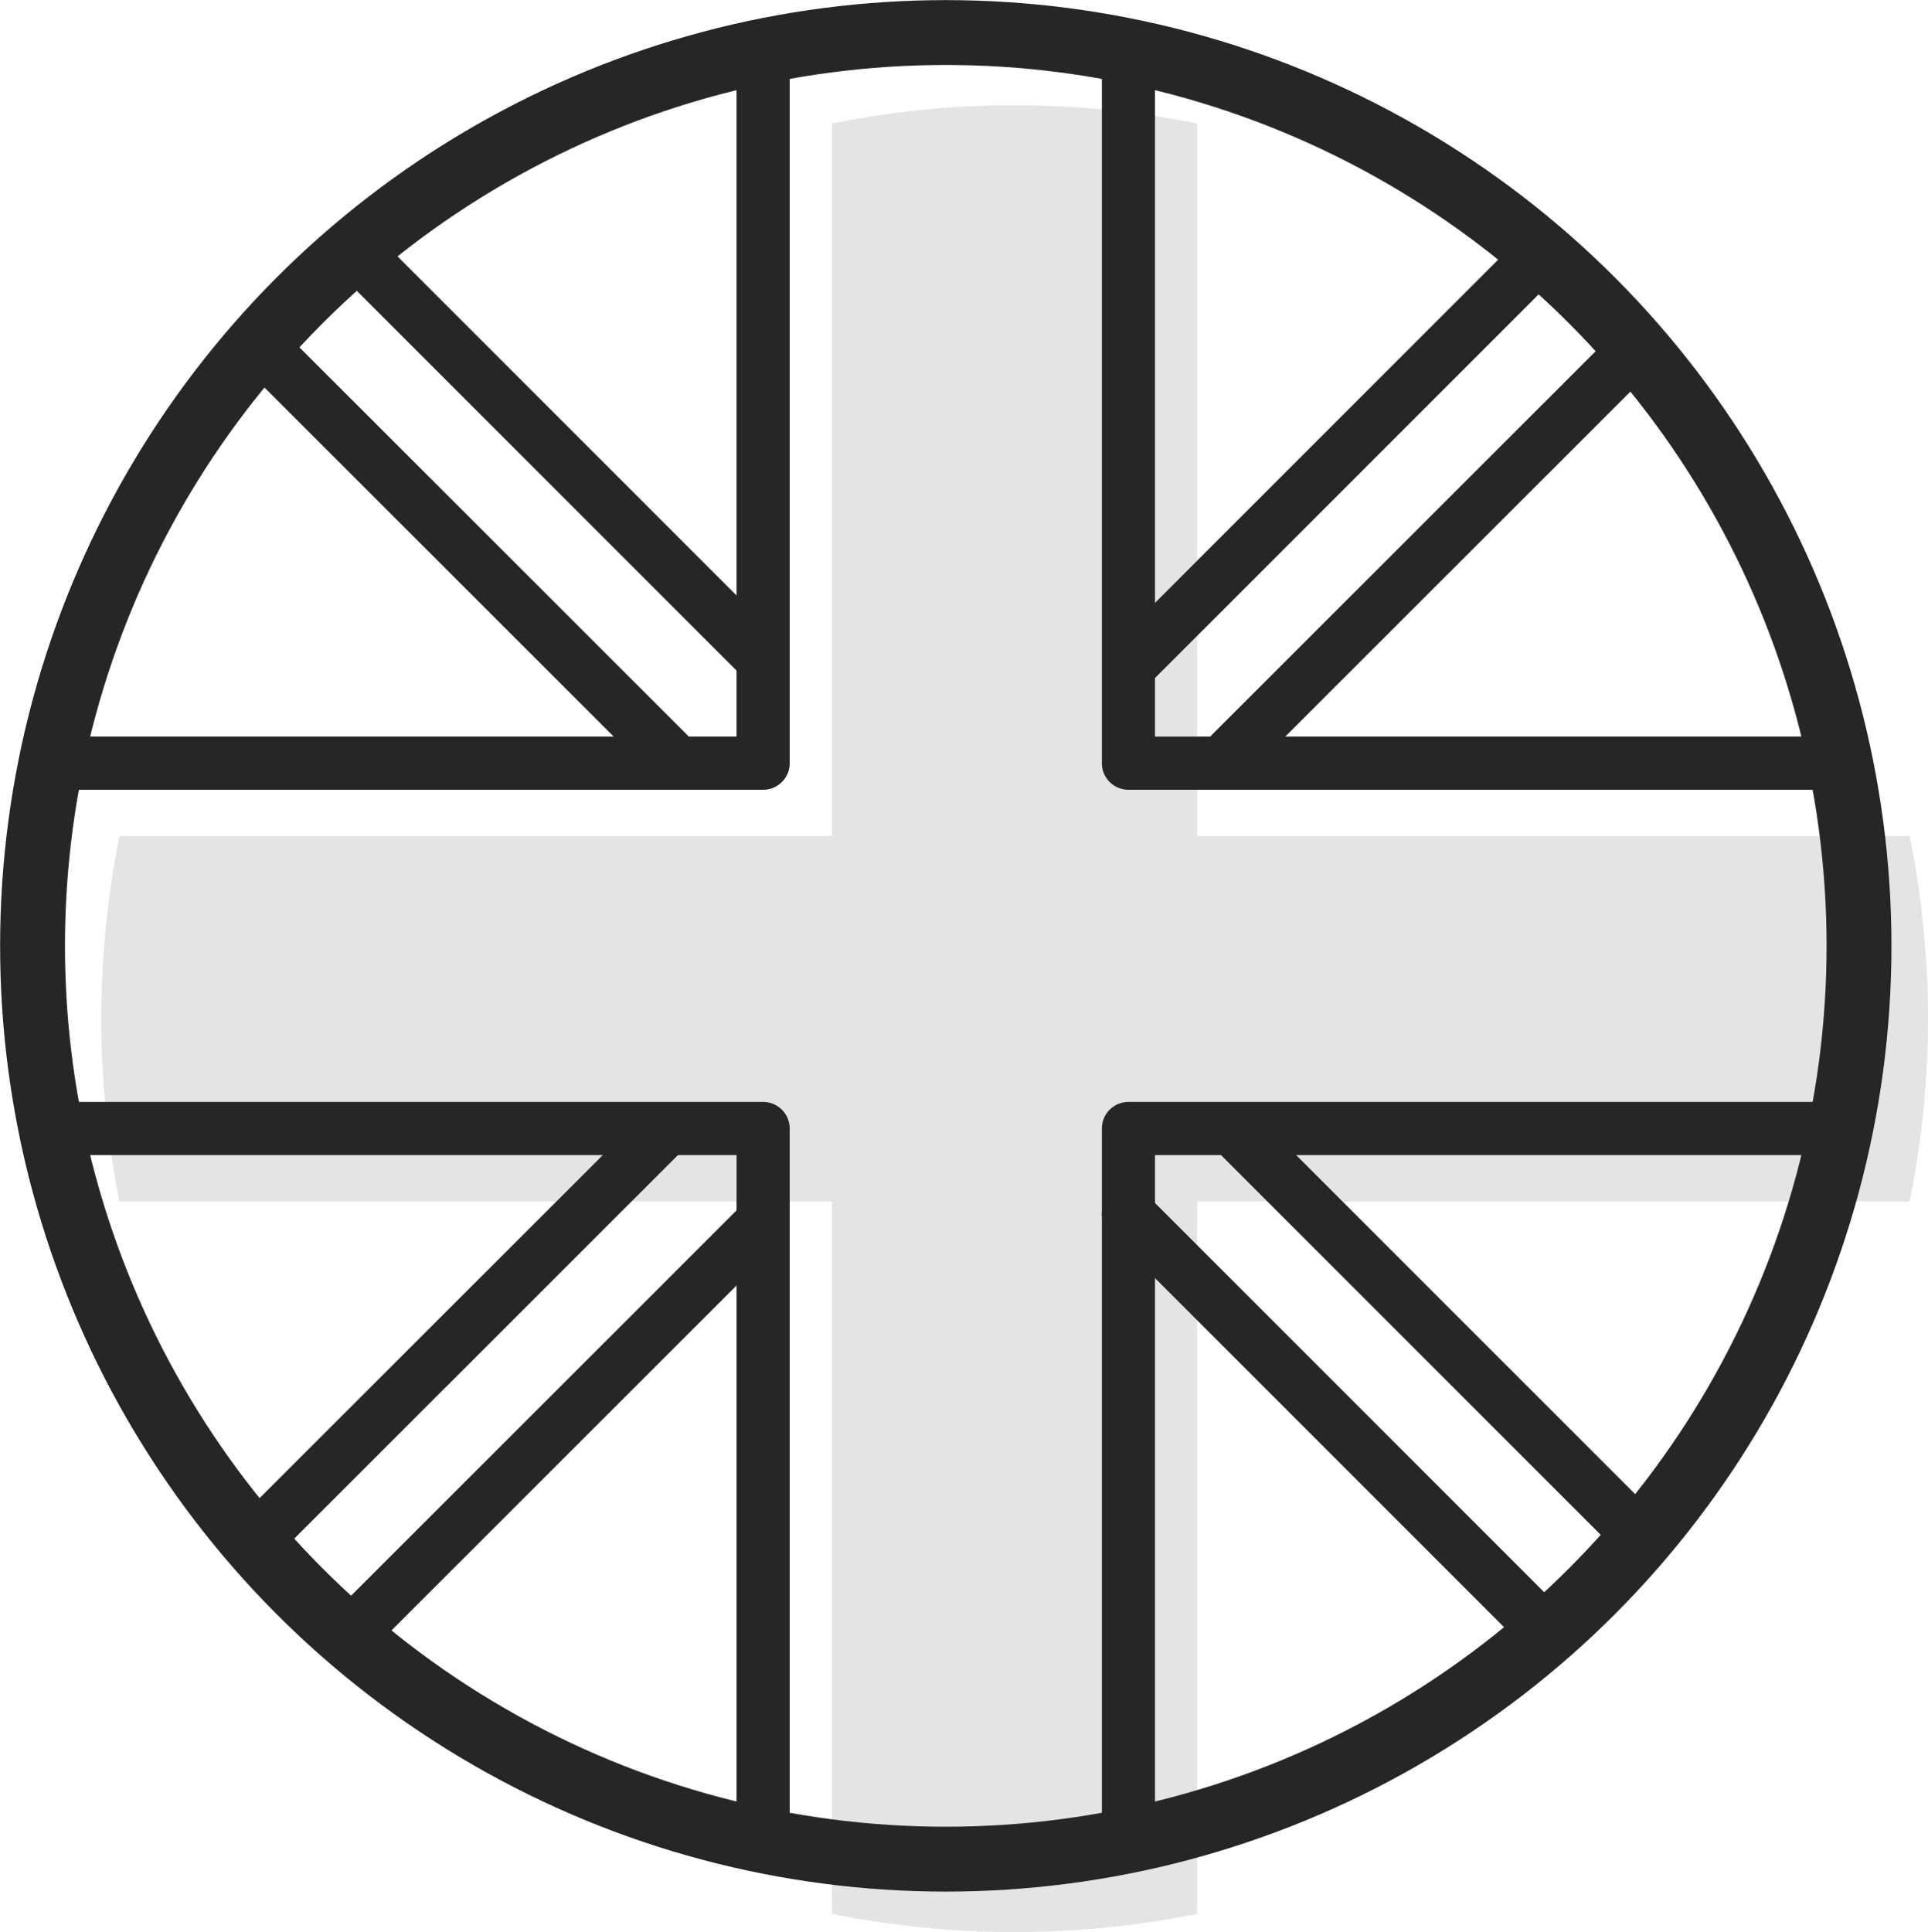
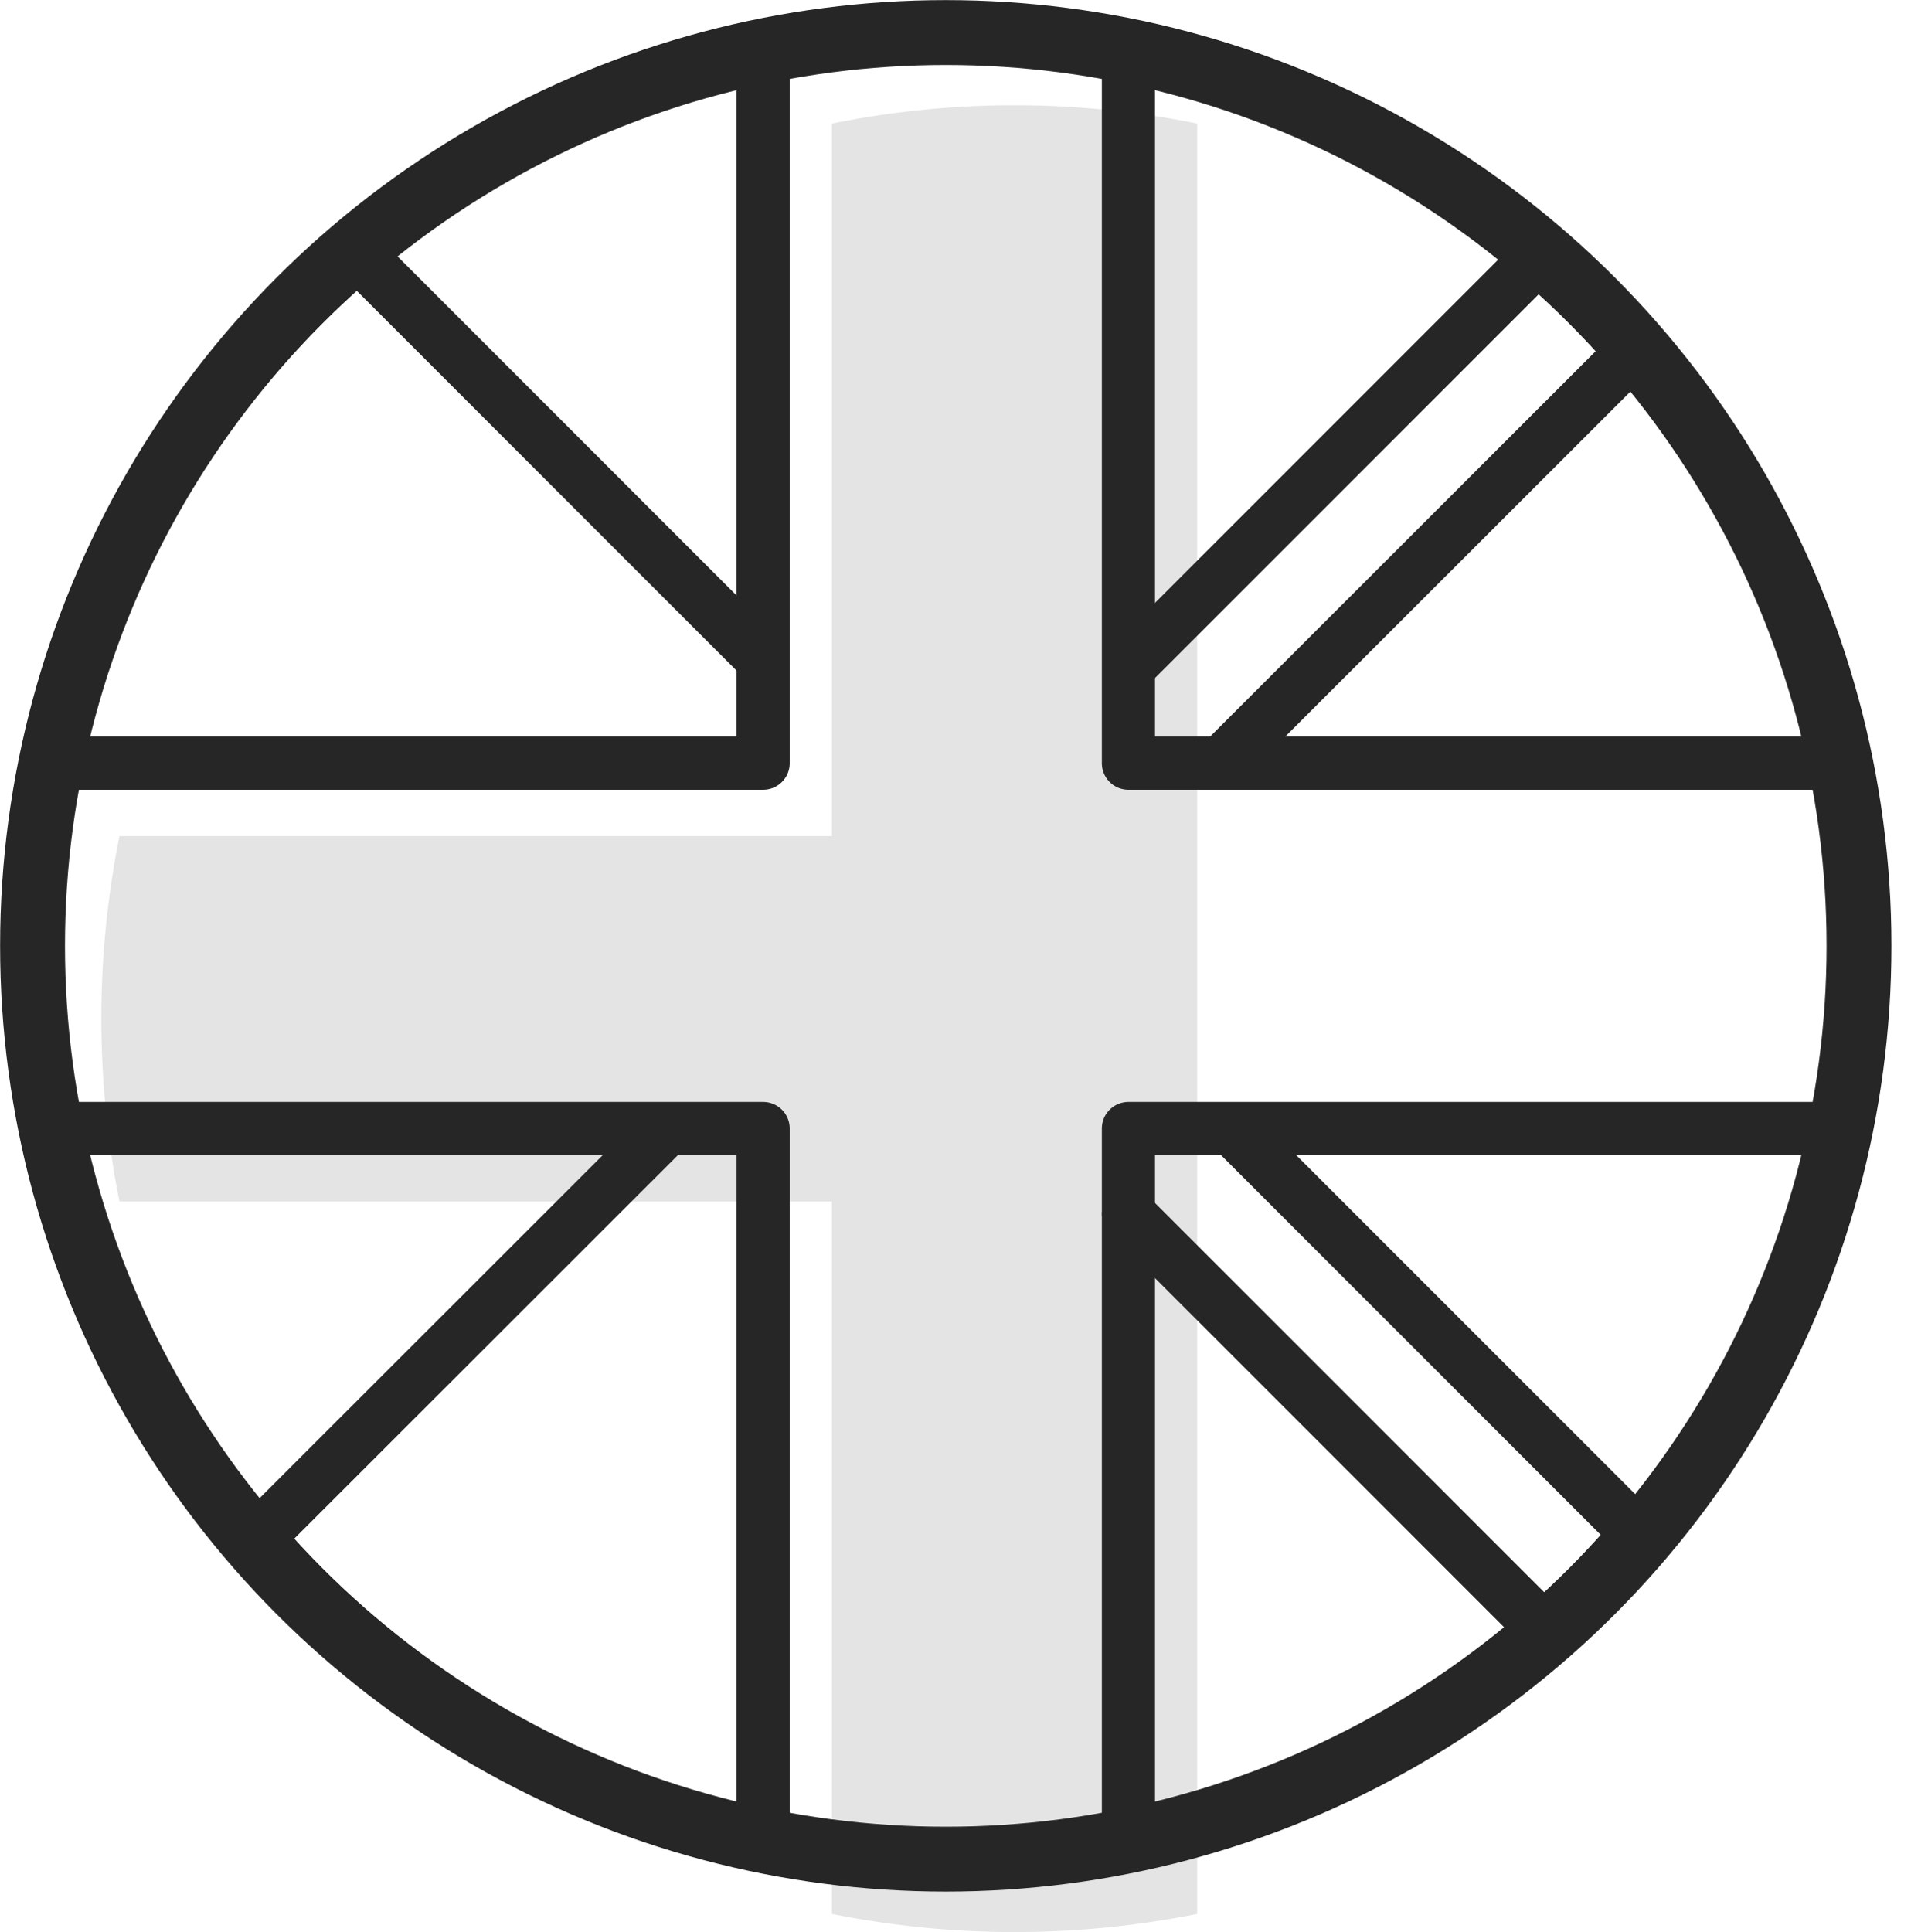
<svg xmlns="http://www.w3.org/2000/svg" viewBox="0 0 93.63 93.82">
  <defs>
    <style>.cls-1{fill:#e4e4e4;}.cls-2,.cls-3{fill:none;stroke:#262626;stroke-linecap:round;stroke-linejoin:round;}.cls-2{stroke-width:2.58px;}.cls-3{stroke-width:3.15px;}</style>
  </defs>
  <g id="Layer_2" data-name="Layer 2">
    <g id="Layer_1-2" data-name="Layer 1">
-       <path class="cls-1" d="M58.14,58.34h34.6a44.65,44.65,0,0,0,0-17.74H58.14V6A44.65,44.65,0,0,0,40.4,6V40.6H5.8a45.14,45.14,0,0,0,0,17.74H40.4v34.6a45.14,45.14,0,0,0,17.74,0Z" />
+       <path class="cls-1" d="M58.14,58.34h34.6H58.14V6A44.65,44.65,0,0,0,40.4,6V40.6H5.8a45.14,45.14,0,0,0,0,17.74H40.4v34.6a45.14,45.14,0,0,0,17.74,0Z" />
      <path class="cls-2" d="M54.8,54.8H89.4a45.14,45.14,0,0,0,0-17.74H54.8V2.46a44.65,44.65,0,0,0-17.74,0v34.6H2.46a44.65,44.65,0,0,0,0,17.74h34.6V89.4a45.14,45.14,0,0,0,17.74,0Z" />
      <circle class="cls-3" cx="45.93" cy="45.93" r="44.35" />
      <line class="cls-2" x1="74.97" y1="79.12" x2="54.8" y2="58.95" />
      <line class="cls-2" x1="59.99" y1="54.96" x2="79.56" y2="74.53" />
-       <line class="cls-2" x1="32.7" y1="36.84" x2="12.92" y2="17.07" />
      <line class="cls-2" x1="17.4" y1="12.37" x2="36.87" y2="31.84" />
      <line class="cls-2" x1="12.53" y1="74.65" x2="32.32" y2="54.87" />
-       <line class="cls-2" x1="37" y1="59.37" x2="17.12" y2="79.24" />
      <line class="cls-2" x1="79.4" y1="16.97" x2="59.47" y2="36.89" />
      <line class="cls-2" x1="54.87" y1="32.32" x2="74.81" y2="12.38" />
    </g>
  </g>
</svg>